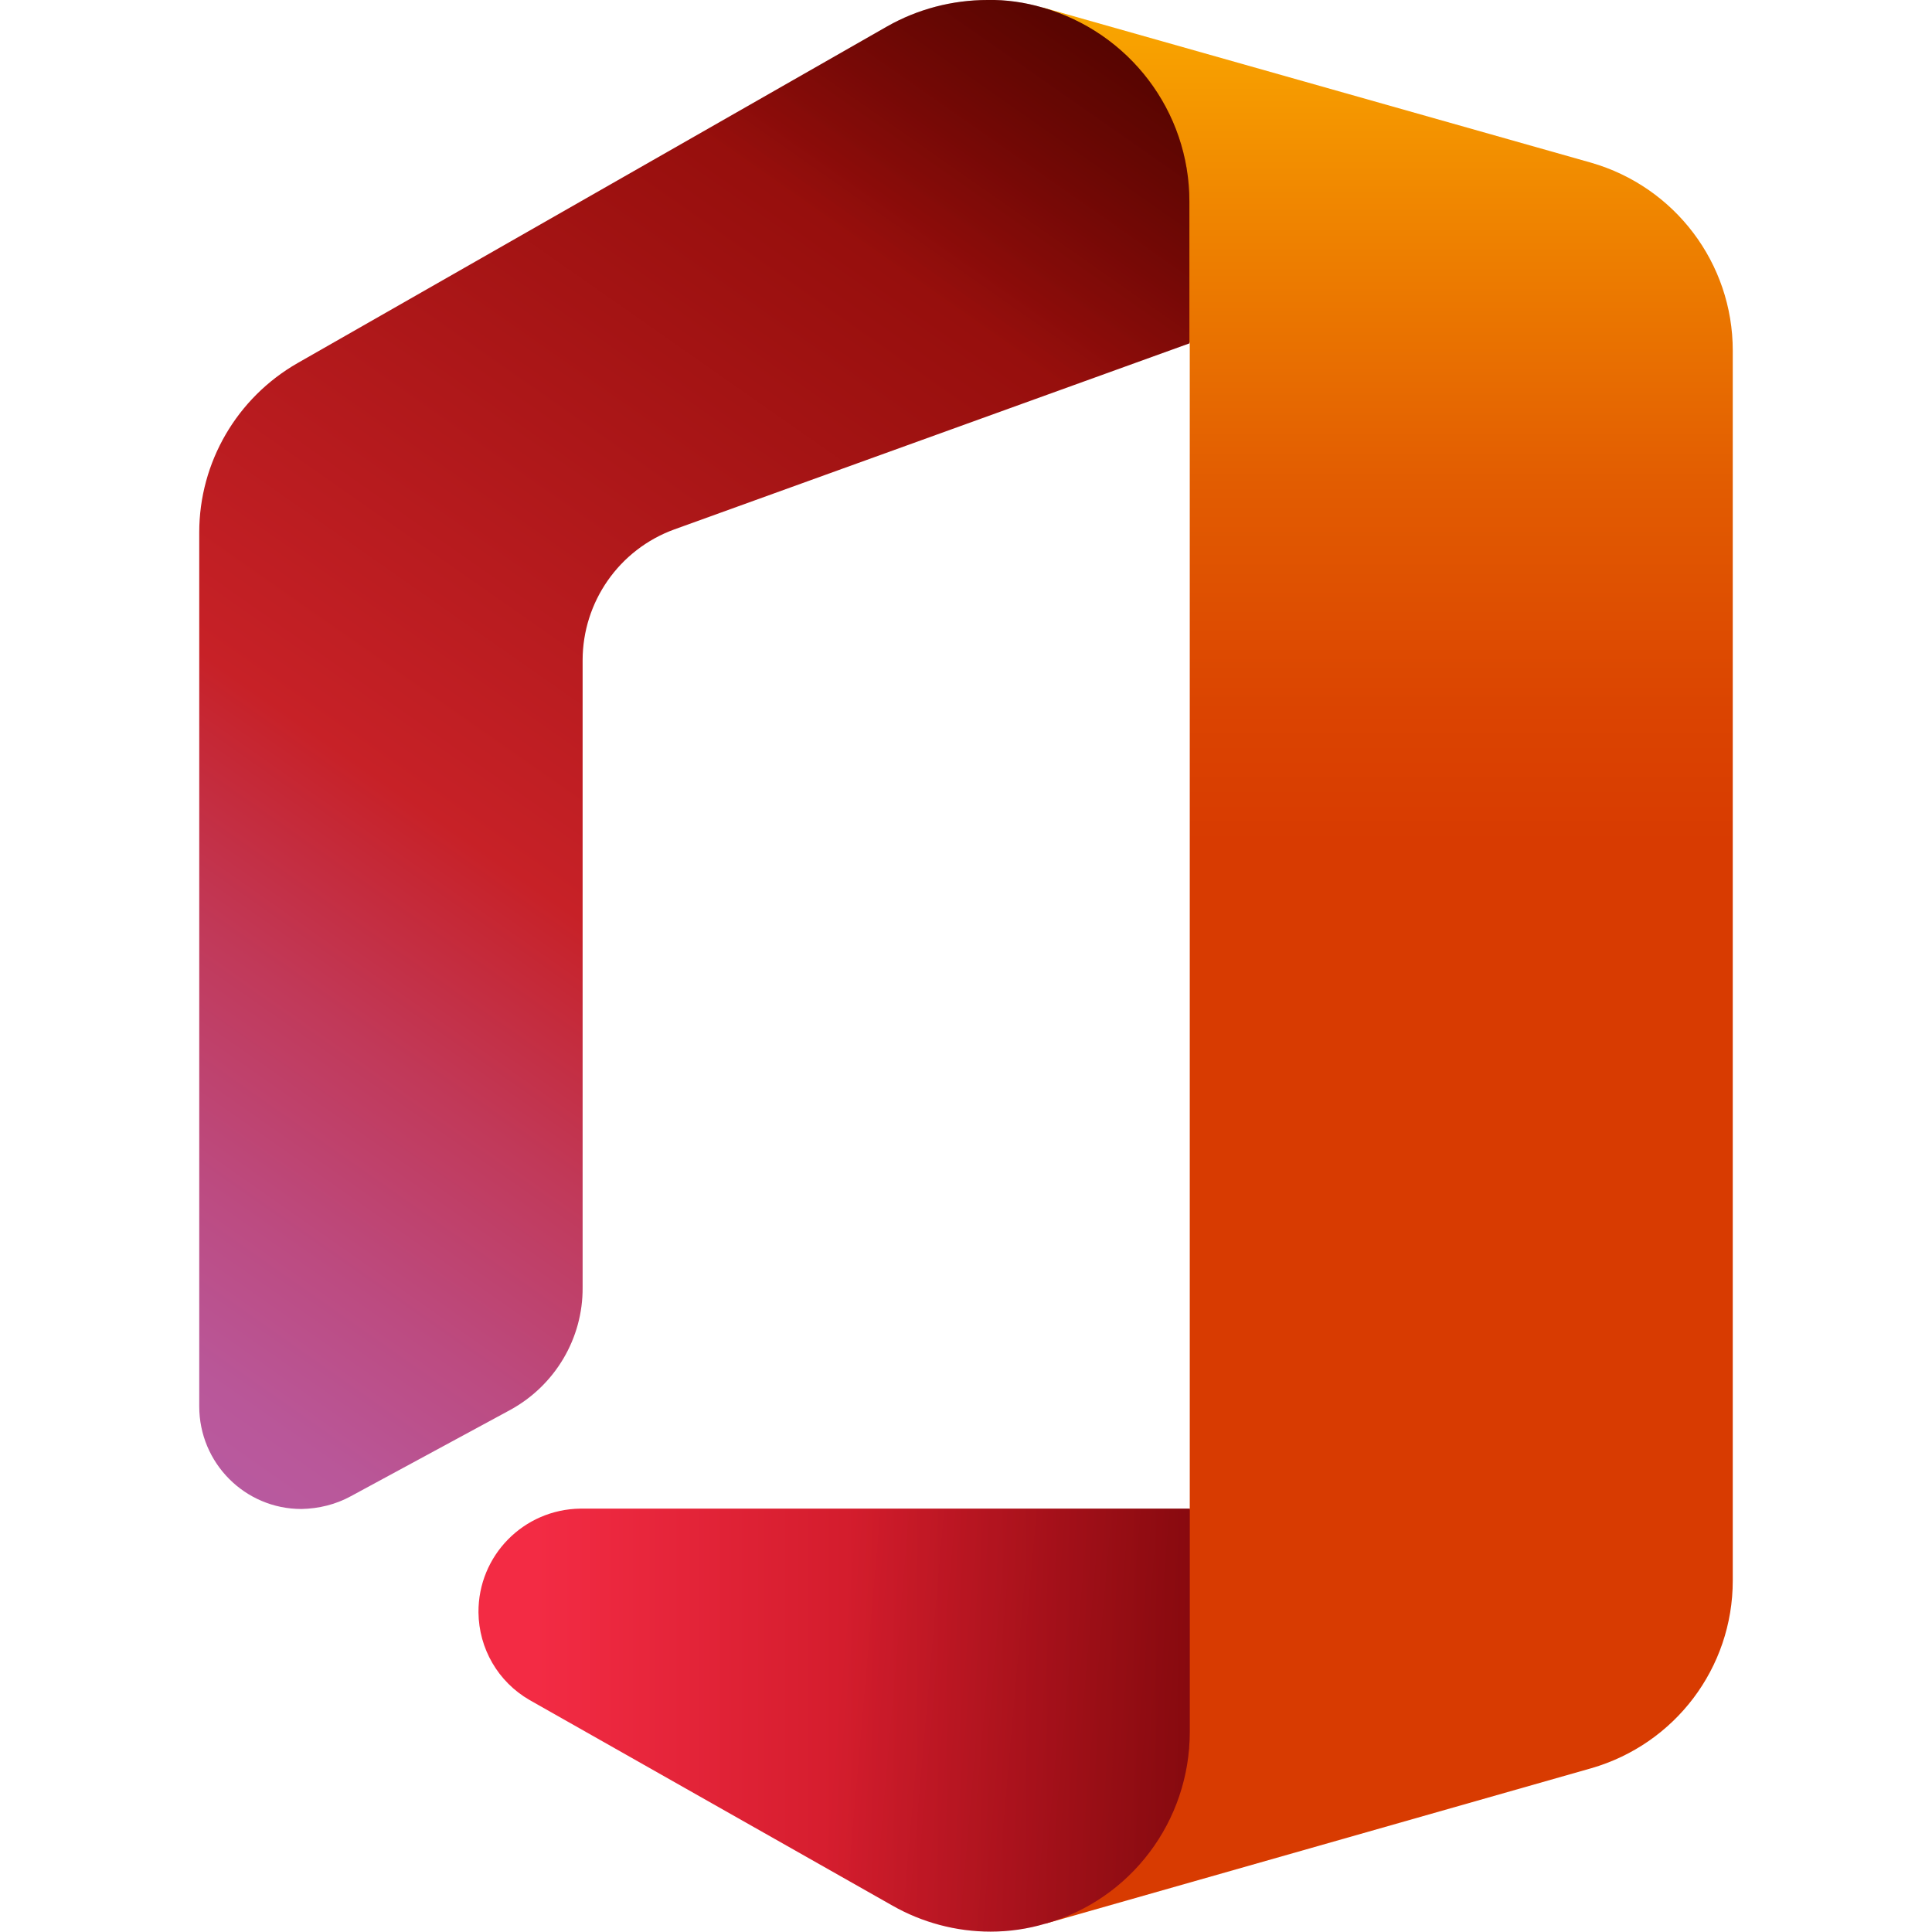
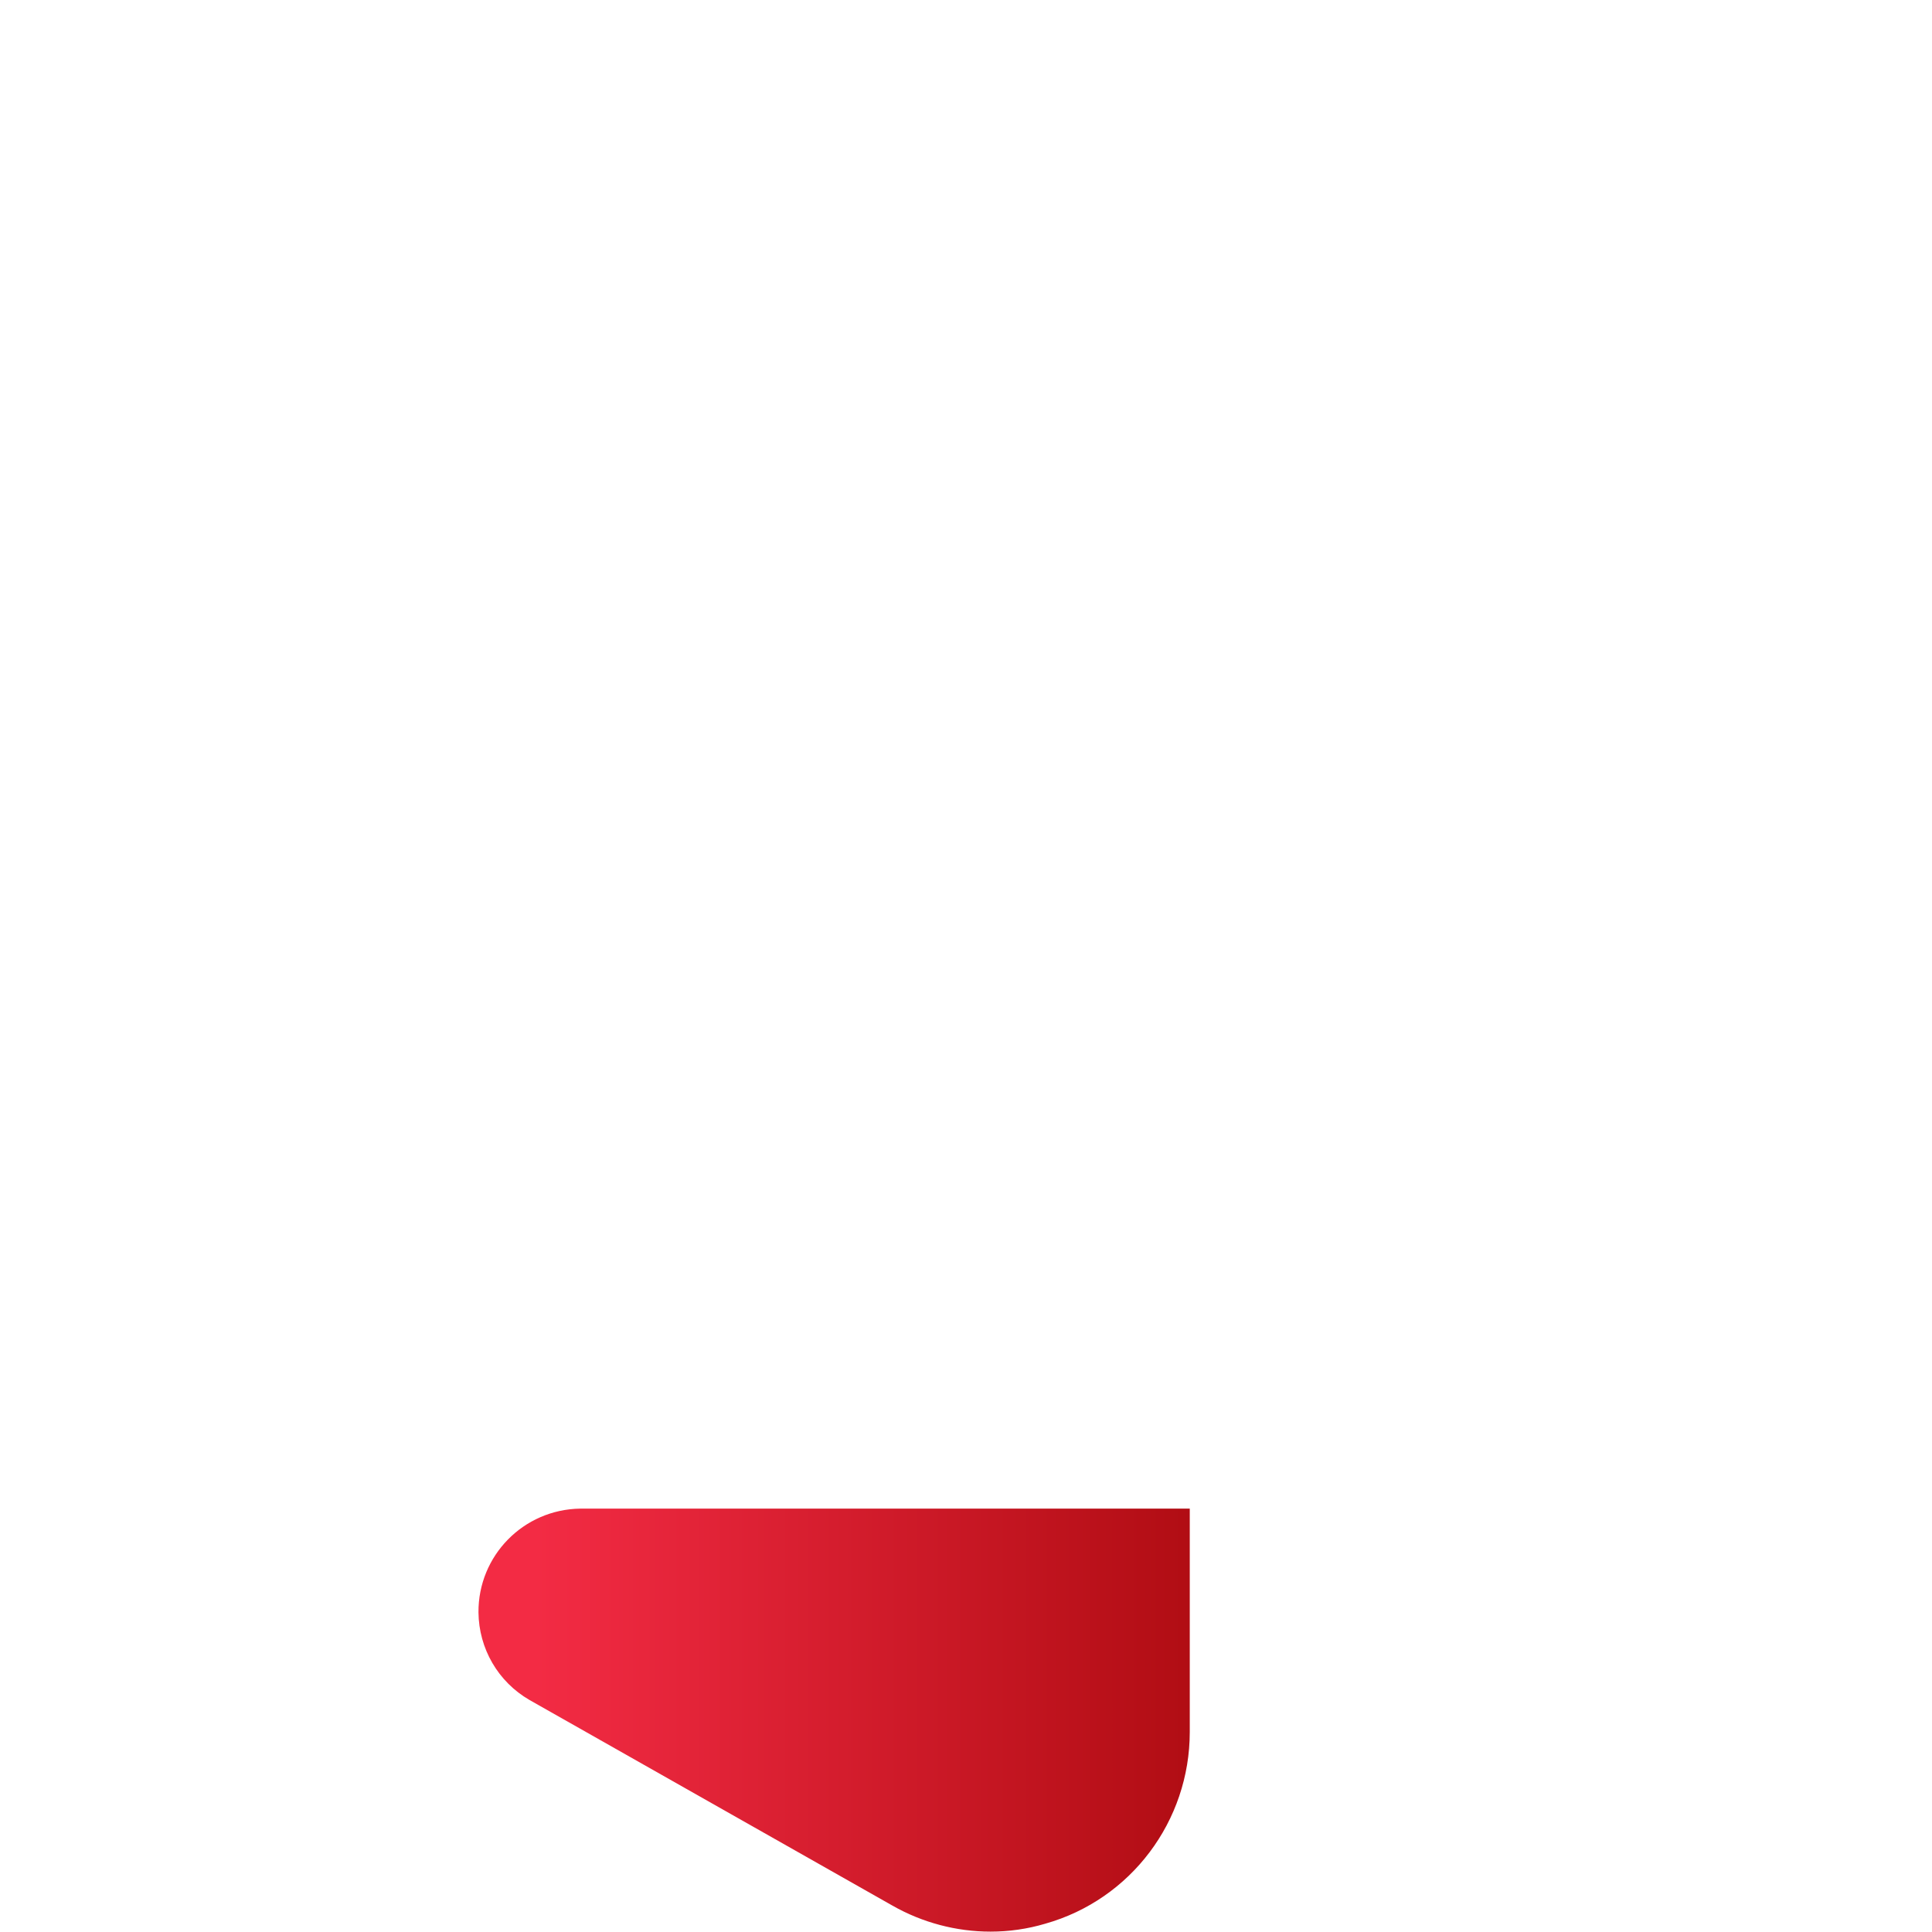
<svg xmlns="http://www.w3.org/2000/svg" xml:space="preserve" viewBox="0 0 512 512">
  <linearGradient id="microsoft-office_svg__a" x1="103.607" x2="103.607" y1="612.244" y2="438.056" gradientTransform="matrix(2.878 0 0 -2.878 69.626 1734.905)" gradientUnits="userSpaceOnUse">
    <stop offset="0" style="stop-color:#ffb900" />
    <stop offset=".17" style="stop-color:#ef8400" />
    <stop offset=".31" style="stop-color:#e25c01" />
    <stop offset=".43" style="stop-color:#db4401" />
    <stop offset=".5" style="stop-color:#d83b01" />
  </linearGradient>
-   <path d="m276.4 2 38.9 88.9v308.9l-38.3 110 144.7-41.2c22.2-6.4 37.5-26.6 37.5-49.7v-326c0-23.1-15.3-43.4-37.6-49.8z" style="fill:url(#microsoft-office_svg__a)" />
  <linearGradient id="microsoft-office_svg__b" x1="72.191" x2="-20.05" y1="606.087" y2="474.373" gradientTransform="matrix(2.878 0 0 -2.878 69.626 1734.905)" gradientUnits="userSpaceOnUse">
    <stop offset="0" style="stop-color:#800600" />
    <stop offset=".6" style="stop-color:#c72127" />
    <stop offset=".73" style="stop-color:#c13959" />
    <stop offset=".85" style="stop-color:#bc4b81" />
    <stop offset=".94" style="stop-color:#b95799" />
    <stop offset="1" style="stop-color:#b85ba2" />
  </linearGradient>
-   <path d="m93 396.5 42.3-22.9c11.8-6.5 19.2-18.9 19.1-32.4V175c0-15.5 9.7-29.4 24.3-34.7L315.2 91V53.4c0-23.9-15.9-44.8-38.9-51.4-4.8-1.4-9.7-2.1-14.6-2-9.3 0-18.5 2.4-26.6 7L78.9 96.2c-16.1 9.2-26.1 26.3-26.1 44.9v231.6c0 15 12.1 27.2 27.1 27.2 4.6-.1 9.1-1.2 13.1-3.4" style="fill:url(#microsoft-office_svg__b)" />
  <linearGradient id="microsoft-office_svg__c" x1="74.075" x2="54.544" y1="608.763" y2="580.879" gradientTransform="matrix(2.878 0 0 -2.878 69.626 1734.905)" gradientUnits="userSpaceOnUse">
    <stop offset="0" style="stop-color:#000;stop-opacity:.4" />
    <stop offset="1" style="stop-color:#000;stop-opacity:0" />
  </linearGradient>
-   <path d="m93 396.5 42.3-22.9c11.8-6.5 19.2-18.9 19.1-32.4V175c0-15.5 9.7-29.4 24.3-34.7L315.2 91V53.4c0-23.9-15.9-44.8-38.9-51.4-4.8-1.4-9.7-2.1-14.6-2-9.3 0-18.5 2.4-26.6 7L78.9 96.2c-16.1 9.2-26.1 26.3-26.1 44.9v231.6c0 15 12.1 27.2 27.1 27.2 4.6-.1 9.1-1.2 13.1-3.4" style="fill:url(#microsoft-office_svg__c)" />
  <linearGradient id="microsoft-office_svg__d" x1="25.058" x2="145.477" y1="444.454" y2="444.454" gradientTransform="matrix(2.878 0 0 -2.878 69.626 1734.905)" gradientUnits="userSpaceOnUse">
    <stop offset="0" style="stop-color:#f32b44" />
    <stop offset=".6" style="stop-color:#a4070a" />
  </linearGradient>
  <path d="M315.2 399.8H153.8c-15.1.2-27.1 12.5-27 27.5.1 9.6 5.2 18.4 13.5 23.2l96.2 54.5c7.9 4.5 16.9 6.9 26 6.9 4.9 0 9.8-.7 14.5-2.1 22.7-6.4 38.3-27.2 38.3-50.8v-59.2z" style="fill:url(#microsoft-office_svg__d)" />
  <linearGradient id="microsoft-office_svg__e" x1="106.887" x2="52.972" y1="441.739" y2="446.445" gradientTransform="matrix(2.878 0 0 -2.878 69.626 1734.905)" gradientUnits="userSpaceOnUse">
    <stop offset="0" style="stop-color:#000;stop-opacity:.4" />
    <stop offset="1" style="stop-color:#000;stop-opacity:0" />
  </linearGradient>
-   <path d="M315.2 399.8H153.8c-15.1.2-27.1 12.5-27 27.5.1 9.6 5.2 18.4 13.5 23.2l96.2 54.5c7.9 4.5 16.9 6.9 26 6.9 4.9 0 9.8-.7 14.5-2.1 22.7-6.4 38.3-27.2 38.3-50.8v-59.2z" style="fill:url(#microsoft-office_svg__e)" />
</svg>